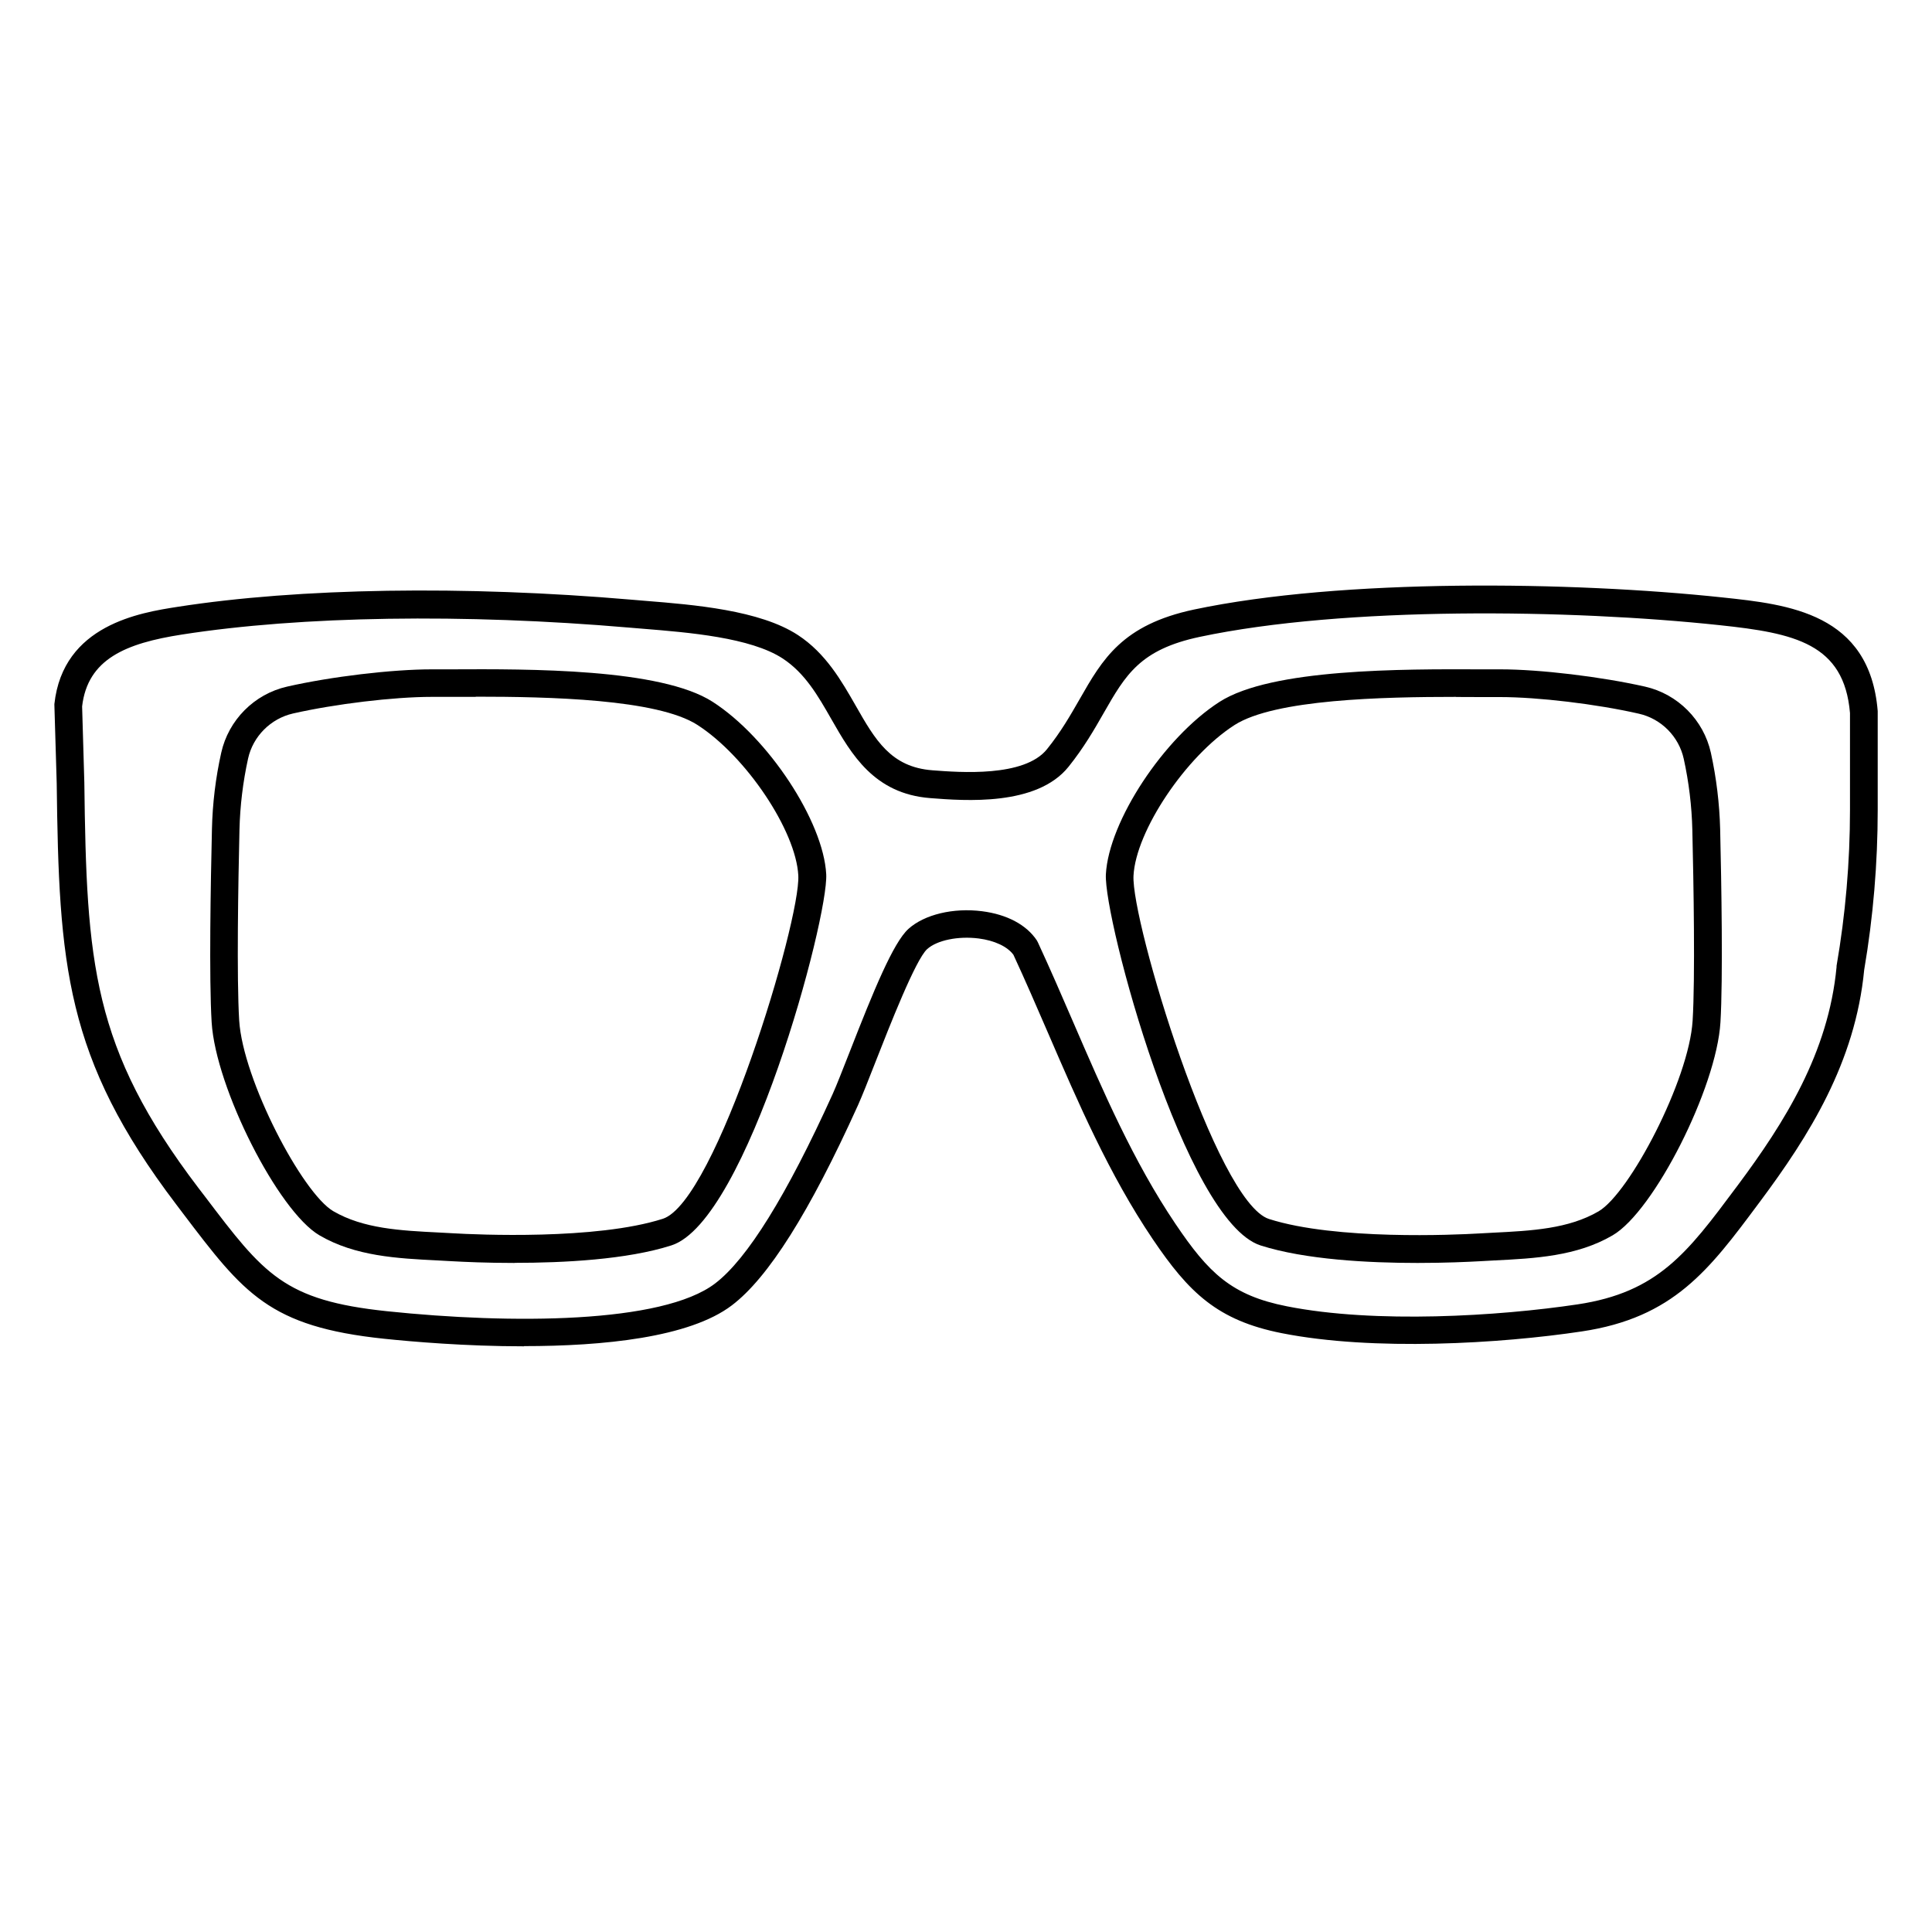
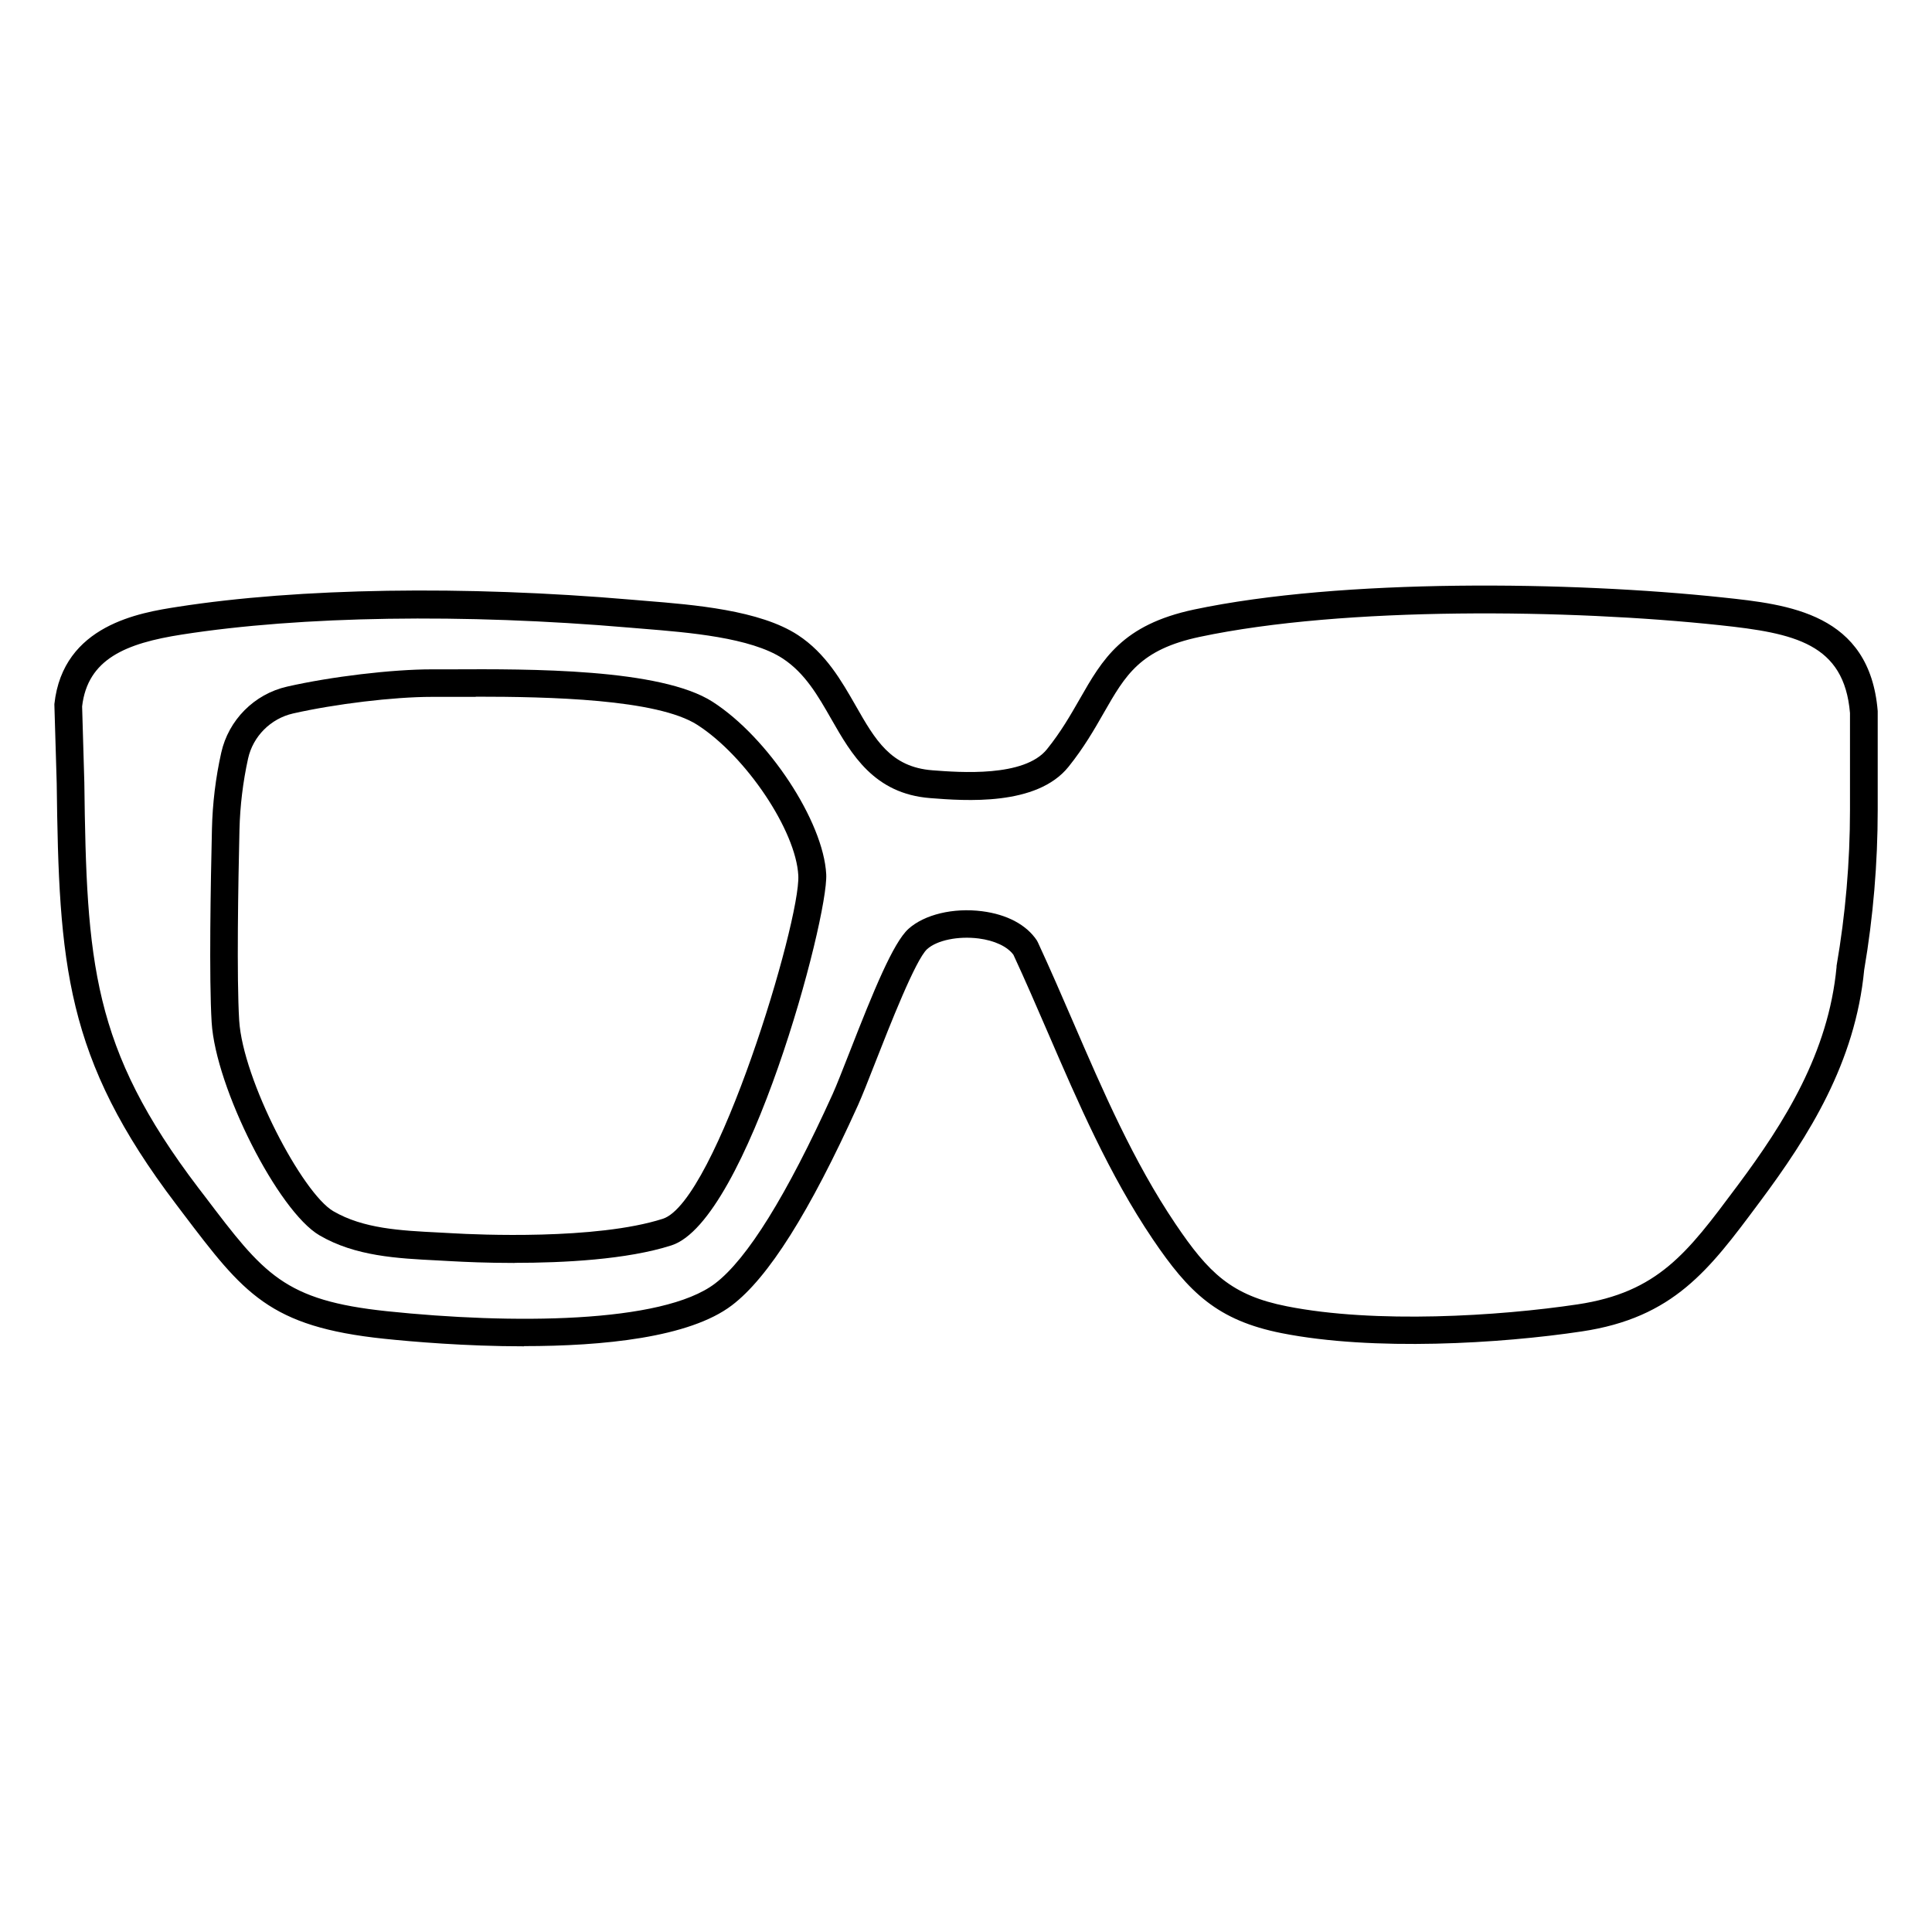
<svg xmlns="http://www.w3.org/2000/svg" id="Layer_1" viewBox="0 0 200 200">
  <g id="HYCRez">
    <path d="M54.25,139.37c-6.09,0-11.67-.49-14.46-.78-11.95-1.25-14.56-4.69-20.87-13.01l-.68-.9c-11.51-15.15-12.14-24.84-12.37-43.61l-.24-8.09v-.1c.89-8.21,8.9-9.46,12.75-10.06,12.57-1.96,29.71-2.23,47.01-.74l1.43.12c5,.4,11.84.96,15.78,3.54,2.89,1.89,4.52,4.76,5.97,7.29,2.03,3.56,3.64,6.38,7.95,6.71,2.85.22,9.52.73,11.86-2.18,1.45-1.8,2.43-3.52,3.39-5.19,2.36-4.13,4.4-7.69,11.83-9.27,15.31-3.24,39.11-2.92,54.75-1.25,6.77.72,15.2,1.62,16.03,11.76v.12s0,10.1,0,10.1c0,5.54-.47,11.12-1.4,16.57-.92,9.59-5.72,17.19-10.77,23.97l-.18.24c-5.1,6.85-8.78,11.8-18.29,13.22-8.39,1.26-21.55,2.06-31.05.18-6.67-1.32-9.62-4.2-13.37-9.75-4.5-6.67-7.71-14.11-10.82-21.31-1.16-2.67-2.35-5.44-3.59-8.11-.62-.85-1.95-1.48-3.6-1.69-2.12-.27-4.31.18-5.33,1.1-1.2,1.08-3.9,7.99-5.36,11.71-.73,1.87-1.37,3.49-1.81,4.47-5.01,11.07-9.28,17.84-13.05,20.7-4.41,3.35-13.4,4.22-21.51,4.22ZM8.5,73.1l.23,7.91c.23,18.64.8,27.48,11.79,41.94l.69.9c6.11,8.06,8.17,10.77,18.88,11.89,12.82,1.34,28.46,1.29,33.93-2.87,3.33-2.53,7.42-9.13,12.17-19.6.41-.91,1.03-2.5,1.75-4.33,2.49-6.38,4.53-11.37,6.11-12.79,1.65-1.48,4.63-2.2,7.61-1.82,2.59.33,4.61,1.41,5.68,3.03l.1.19c1.27,2.74,2.49,5.56,3.67,8.29,3.06,7.08,6.22,14.4,10.57,20.85,3.43,5.09,5.8,7.41,11.55,8.54,9.14,1.81,21.91,1.02,30.07-.2,8.34-1.25,11.38-5.34,16.42-12.1l.18-.24c4.81-6.46,9.38-13.68,10.22-22.59v-.11c.92-5.32,1.39-10.75,1.39-16.14v-10.04c-.61-7.19-5.74-8.27-13.47-9.09-15.42-1.65-38.85-1.97-53.85,1.21-6.17,1.31-7.67,3.92-9.94,7.89-.96,1.68-2.05,3.58-3.64,5.56-3.29,4.09-10.73,3.52-14.31,3.24-5.82-.45-8.16-4.54-10.22-8.14-1.41-2.47-2.74-4.79-5.05-6.31-3.33-2.18-9.75-2.7-14.44-3.08l-1.45-.12c-17.08-1.47-33.97-1.21-46.32.72-5.78.9-9.75,2.52-10.32,7.44Z" />
  </g>
-   <path d="M146.74,130.74c-5.06,0-11.63-.34-16.24-1.81-7.85-2.51-16.26-33.85-16.02-38.42.29-5.48,6-14.15,11.76-17.85,5.38-3.46,18.96-3.4,27.07-3.37h1.99c4.13,0,10.44.76,15,1.79,3.39.77,6.06,3.46,6.81,6.85.57,2.6.89,5.26.96,7.9.13,5.52.3,15.47.03,20-.41,6.78-6.88,19.56-11.16,22.05-3.71,2.17-8.05,2.39-12.24,2.6l-1.46.08c-1.27.07-3.64.18-6.49.18ZM150.74,72.14c-7.55,0-18.78.24-22.95,2.92-5.03,3.23-10.21,10.96-10.45,15.59-.25,4.68,8.53,33.78,14.03,35.54,6.92,2.21,19.29,1.64,21.69,1.5l1.48-.08c4.03-.2,7.83-.4,10.94-2.21,3.21-1.87,9.37-13.6,9.74-19.75.27-4.42.1-14.27-.03-19.75-.06-2.46-.36-4.94-.89-7.35h0c-.51-2.31-2.33-4.15-4.65-4.67-4.38-1-10.42-1.72-14.36-1.72h-2.01c-.79,0-1.64-.01-2.56-.01Z" />
  <path d="M53.26,130.74c-2.86,0-5.23-.11-6.49-.18l-1.46-.08c-4.19-.21-8.53-.43-12.24-2.6-4.28-2.5-10.75-15.28-11.16-22.05-.28-4.54-.1-14.48.03-20,.06-2.65.38-5.31.96-7.9h0c.75-3.39,3.42-6.08,6.81-6.85,4.56-1.04,10.87-1.79,15-1.79h1.99c8.11-.04,21.69-.1,27.07,3.36,5.76,3.7,11.47,12.38,11.76,17.85.24,4.56-8.17,35.9-16.02,38.42-4.61,1.48-11.18,1.81-16.24,1.81ZM49.26,72.14c-.91,0-1.77,0-2.56,0h-2.01c-3.95,0-9.99.73-14.36,1.72-2.31.53-4.14,2.36-4.65,4.67h0c-.53,2.41-.83,4.89-.89,7.35-.13,5.47-.3,15.32-.03,19.75.38,6.16,6.54,17.88,9.74,19.75,3.11,1.81,6.92,2.01,10.94,2.21l1.48.08c2.41.14,14.78.71,21.69-1.5,5.5-1.76,14.28-30.86,14.03-35.54-.24-4.64-5.42-12.36-10.45-15.59-4.16-2.68-15.4-2.92-22.95-2.92Z" />
</svg>